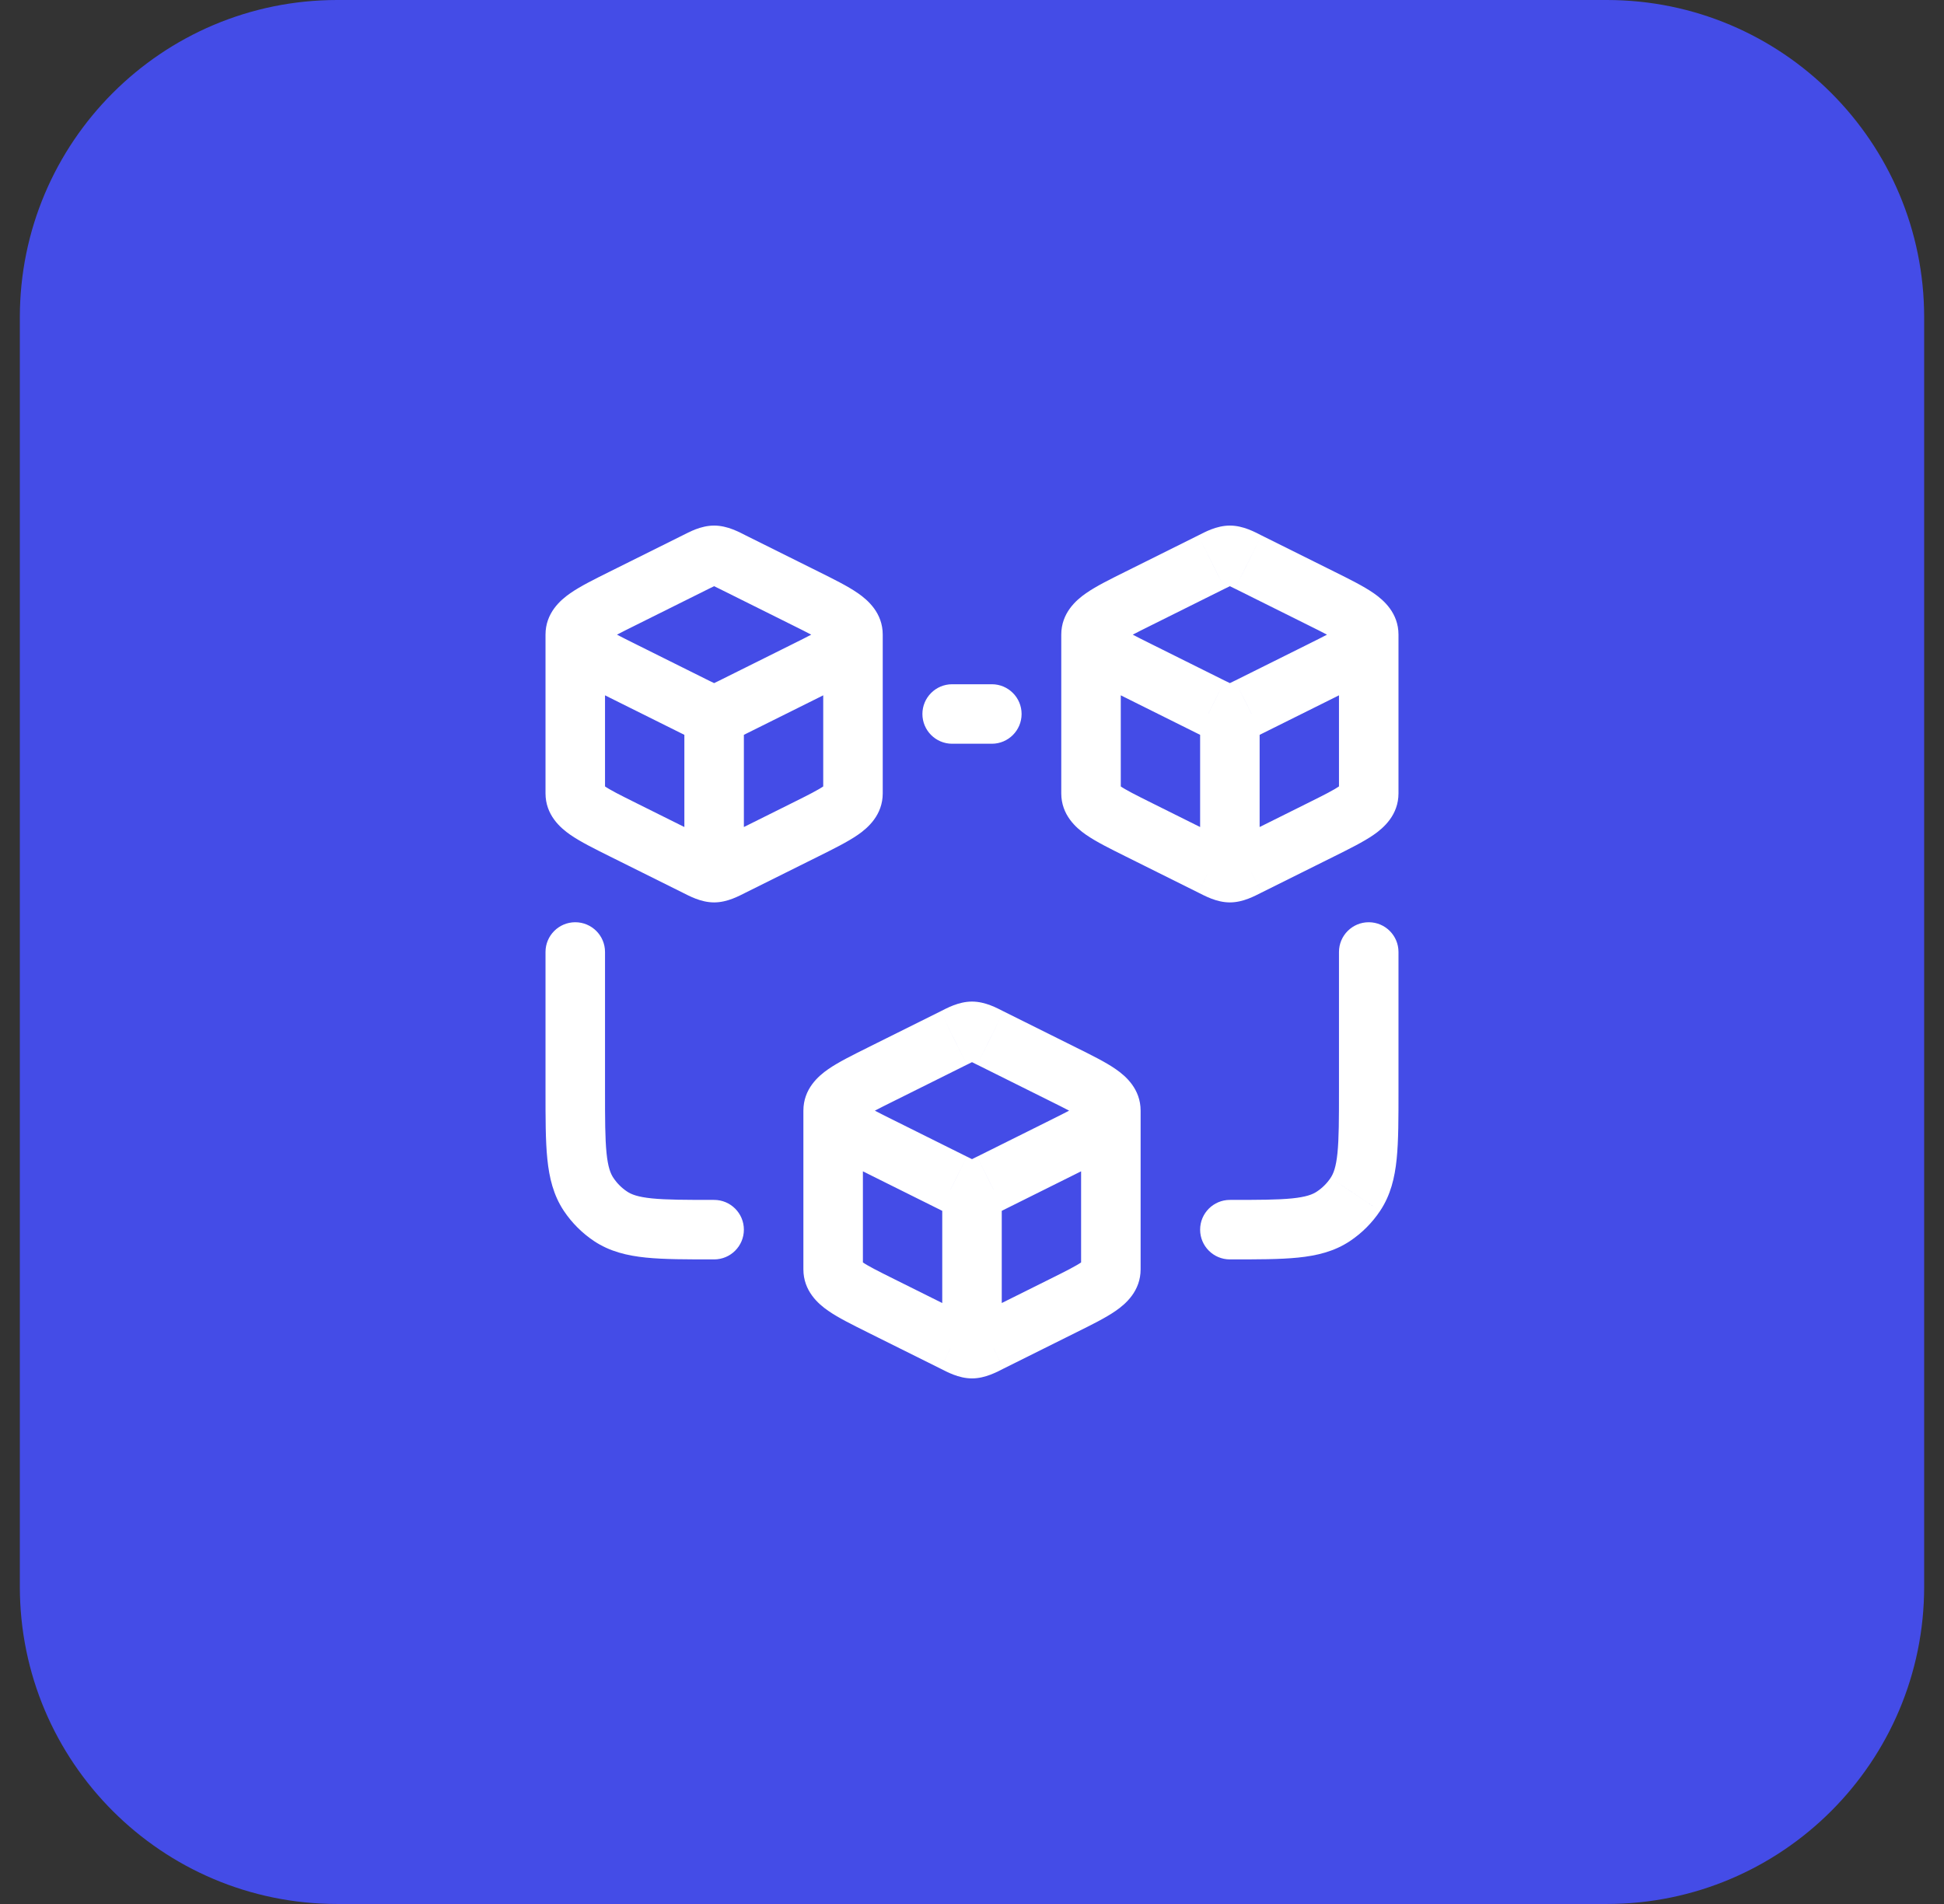
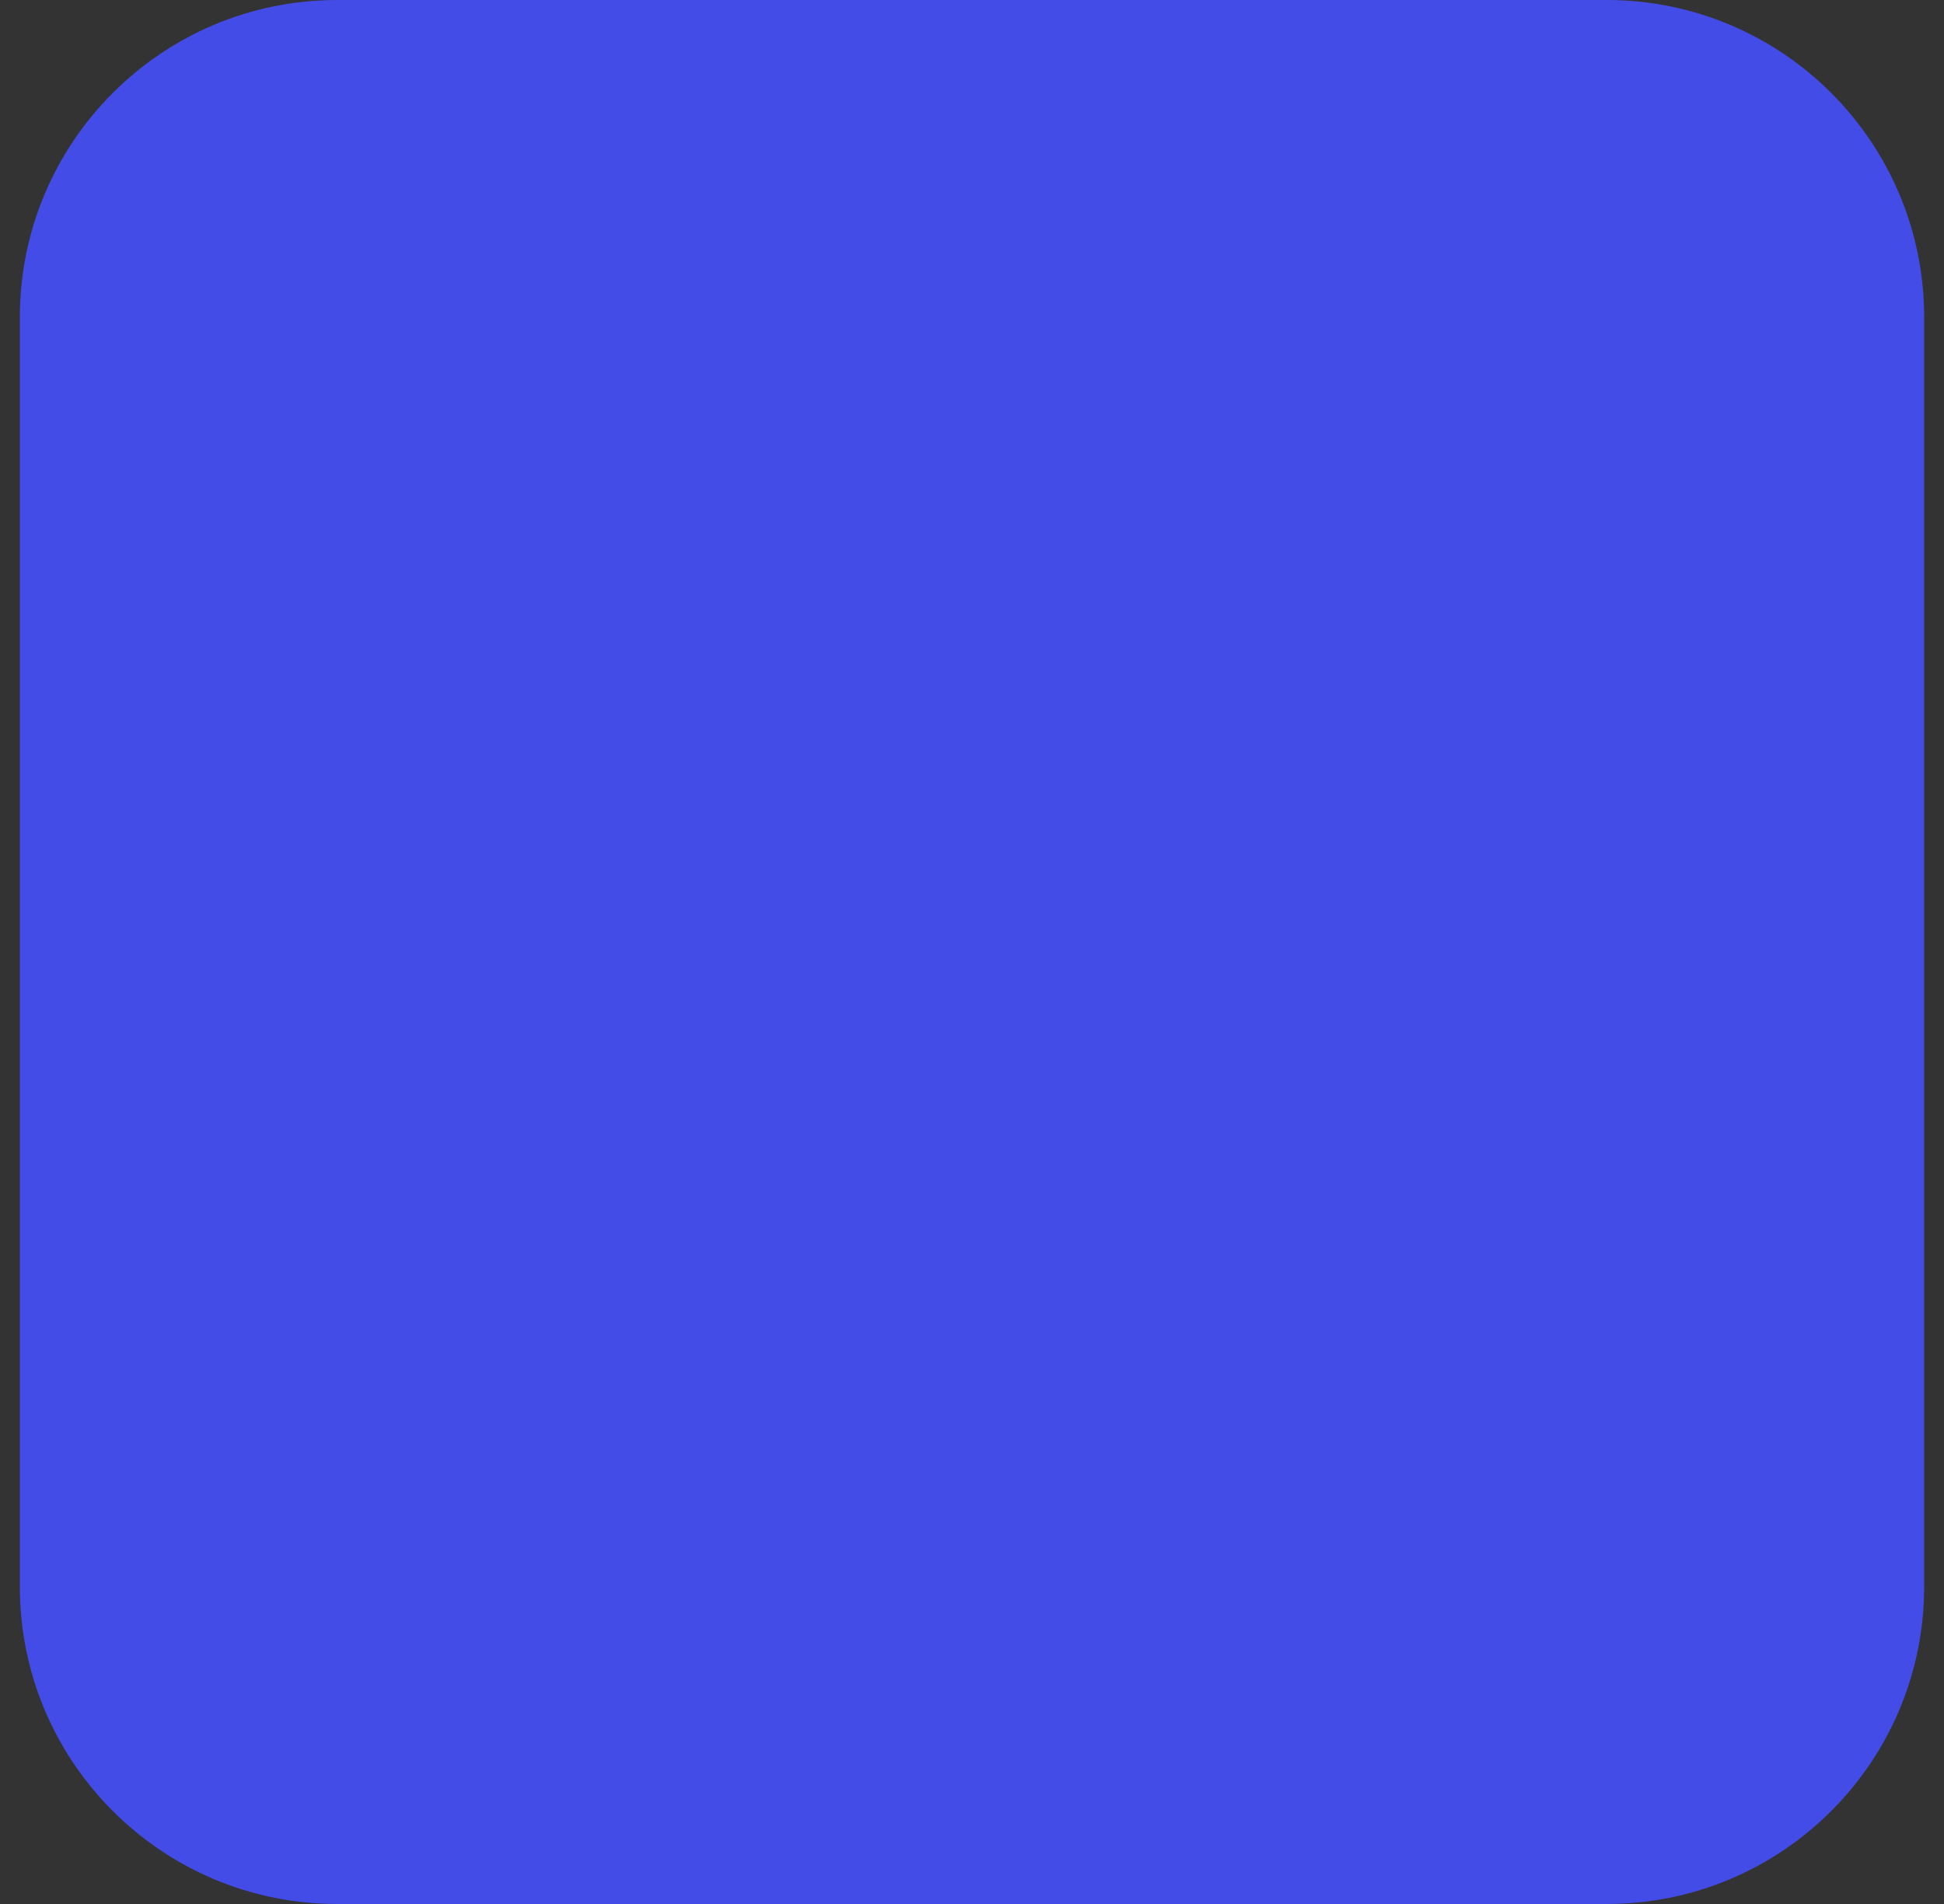
<svg xmlns="http://www.w3.org/2000/svg" width="49" height="48" viewBox="0 0 49 48" fill="none">
  <rect x="0" y="0" width="49" height="48" fill="#333333" stroke="none" />
  <path d="M0.5 8C0.5 3.582 4.082 0 8.5 0H40.5C44.918 0 48.5 3.582 48.5 8V40C48.5 44.418 44.918 48 40.5 48H8.5C4.082 48 0.5 44.418 0.5 40V8Z" fill="#444CE7" />
-   <path d="M18.463 21.83L18.797 22.502L18.797 22.502L18.463 21.83ZM20.288 20.922L19.954 20.25L19.954 20.25L20.288 20.922ZM17.537 21.83L17.203 22.502L17.203 22.502L17.537 21.83ZM15.712 20.922L15.377 21.593L15.377 21.593L15.712 20.922ZM20.288 15.078L19.954 15.75L19.954 15.75L20.288 15.078ZM18.463 14.17L18.797 13.498L18.797 13.498L18.463 14.17ZM17.537 14.17L17.203 13.498L17.203 13.498L17.537 14.17ZM15.712 15.078L16.046 15.75L16.046 15.75L15.712 15.078ZM20.288 16.922L19.954 16.25L19.954 16.25L20.288 16.922ZM18.463 17.83L18.797 18.502L18.797 18.502L18.463 17.83ZM15.712 16.922L16.046 16.25L16.046 16.25L15.712 16.922ZM17.537 17.83L17.203 18.502L17.203 18.502L17.537 17.83ZM31.463 21.83L31.129 21.159L31.128 21.159L31.463 21.83ZM33.288 20.922L32.954 20.25L32.954 20.25L33.288 20.922ZM30.537 21.83L30.872 21.159L30.871 21.159L30.537 21.83ZM28.712 20.922L29.046 20.25L29.046 20.25L28.712 20.922ZM33.288 15.078L32.954 15.75L32.954 15.75L33.288 15.078ZM31.463 14.17L31.128 14.841L31.129 14.841L31.463 14.17ZM30.537 14.17L30.871 14.841L30.872 14.841L30.537 14.17ZM28.712 15.078L29.046 15.75L29.046 15.75L28.712 15.078ZM33.288 16.922L32.954 16.25L32.954 16.25L33.288 16.922ZM31.463 17.83L31.129 17.159L31.128 17.159L31.463 17.83ZM28.712 16.922L29.046 16.25L29.046 16.25L28.712 16.922ZM30.537 17.83L30.872 17.159L30.871 17.159L30.537 17.83ZM24 17.25C23.586 17.25 23.25 17.586 23.25 18C23.25 18.414 23.586 18.75 24 18.75V17.25ZM25 18.75C25.414 18.75 25.75 18.414 25.75 18C25.75 17.586 25.414 17.25 25 17.25V18.75ZM15.25 24C15.25 23.586 14.914 23.25 14.5 23.25C14.086 23.25 13.75 23.586 13.75 24H15.25ZM14.837 30.111L15.461 29.694L15.461 29.694L14.837 30.111ZM15.389 30.663L15.806 30.039L15.806 30.039L15.389 30.663ZM18 31.75C18.414 31.75 18.75 31.414 18.75 31C18.75 30.586 18.414 30.25 18 30.25V31.75ZM35.25 24C35.25 23.586 34.914 23.25 34.5 23.25C34.086 23.25 33.75 23.586 33.75 24H35.25ZM34.163 30.111L33.539 29.694L33.539 29.695L34.163 30.111ZM33.611 30.663L33.194 30.039L33.194 30.039L33.611 30.663ZM31 30.25C30.586 30.25 30.25 30.586 30.25 31C30.25 31.414 30.586 31.75 31 31.75V30.25ZM24.963 33.83L24.629 33.159L24.628 33.159L24.963 33.83ZM26.788 32.922L26.454 32.25L26.454 32.25L26.788 32.922ZM24.037 33.83L24.372 33.159L24.371 33.159L24.037 33.83ZM22.212 32.922L22.546 32.25L22.546 32.25L22.212 32.922ZM26.788 27.078L26.454 27.75L26.454 27.75L26.788 27.078ZM24.963 26.17L24.628 26.841L24.629 26.841L24.963 26.17ZM24.037 26.17L24.371 26.841L24.372 26.841L24.037 26.17ZM22.212 27.078L22.546 27.75L22.546 27.75L22.212 27.078ZM26.788 28.922L26.454 28.25L26.454 28.25L26.788 28.922ZM24.963 29.83L24.629 29.159L24.628 29.159L24.963 29.83ZM22.212 28.922L22.546 28.25L22.546 28.25L22.212 28.922ZM24.037 29.83L24.372 29.159L24.371 29.159L24.037 29.83ZM18 22.75C18.34 22.75 18.637 22.581 18.797 22.502L18.129 21.159C18.07 21.188 18.027 21.21 17.989 21.227C17.952 21.245 17.931 21.255 17.918 21.259C17.898 21.267 17.935 21.25 18 21.25V22.75ZM18.797 22.502L20.623 21.593L19.954 20.25L18.129 21.159L18.797 22.502ZM20.623 21.593C21.004 21.403 21.367 21.224 21.625 21.045C21.878 20.87 22.25 20.544 22.25 20H20.75C20.75 19.774 20.92 19.708 20.769 19.814C20.623 19.915 20.381 20.038 19.954 20.25L20.623 21.593ZM22.25 20V16H20.75V20H22.25ZM18 21.25C18.065 21.25 18.102 21.267 18.082 21.259C18.069 21.255 18.048 21.245 18.011 21.227C17.973 21.21 17.93 21.188 17.871 21.159L17.203 22.502C17.363 22.581 17.66 22.75 18 22.75V21.25ZM17.871 21.159L16.046 20.25L15.377 21.593L17.203 22.502L17.871 21.159ZM16.046 20.25C15.619 20.038 15.377 19.915 15.231 19.814C15.08 19.708 15.25 19.774 15.25 20H13.75C13.75 20.544 14.122 20.87 14.375 21.045C14.633 21.224 14.996 21.403 15.377 21.593L16.046 20.25ZM15.25 20V16H13.75V20H15.25ZM18.75 22V18H17.25V22H18.75ZM22.25 16C22.25 15.456 21.878 15.13 21.625 14.955C21.367 14.775 21.004 14.597 20.623 14.407L19.954 15.75C20.381 15.962 20.623 16.085 20.769 16.186C20.92 16.292 20.75 16.226 20.75 16H22.25ZM20.623 14.407L18.797 13.498L18.129 14.841L19.954 15.75L20.623 14.407ZM18.797 13.498C18.637 13.418 18.34 13.25 18 13.25V14.75C17.935 14.75 17.898 14.732 17.918 14.741C17.931 14.745 17.952 14.755 17.989 14.773C18.027 14.79 18.07 14.812 18.129 14.841L18.797 13.498ZM18 13.25C17.66 13.25 17.363 13.418 17.203 13.498L17.871 14.841C17.93 14.812 17.973 14.79 18.011 14.773C18.048 14.755 18.069 14.745 18.082 14.741C18.102 14.732 18.065 14.75 18 14.75V13.25ZM17.203 13.498L15.377 14.407L16.046 15.75L17.871 14.841L17.203 13.498ZM15.377 14.407C14.996 14.597 14.633 14.775 14.375 14.955C14.122 15.13 13.75 15.456 13.75 16H15.25C15.25 16.226 15.08 16.292 15.231 16.186C15.377 16.085 15.619 15.962 16.046 15.75L15.377 14.407ZM20.75 16C20.75 15.774 20.92 15.708 20.769 15.813C20.623 15.915 20.381 16.038 19.954 16.25L20.623 17.593C21.004 17.403 21.367 17.224 21.625 17.045C21.878 16.87 22.25 16.544 22.25 16H20.75ZM19.954 16.25L18.129 17.159L18.797 18.502L20.623 17.593L19.954 16.25ZM18.129 17.159C18.07 17.188 18.027 17.21 17.989 17.227C17.952 17.245 17.931 17.255 17.918 17.259C17.898 17.267 17.935 17.25 18 17.25V18.75C18.34 18.75 18.637 18.581 18.797 18.502L18.129 17.159ZM13.75 16C13.75 16.544 14.122 16.87 14.375 17.045C14.633 17.224 14.996 17.403 15.377 17.593L16.046 16.25C15.619 16.038 15.377 15.915 15.231 15.813C15.08 15.708 15.25 15.774 15.25 16H13.75ZM15.377 17.593L17.203 18.502L17.871 17.159L16.046 16.25L15.377 17.593ZM17.203 18.502C17.363 18.581 17.66 18.75 18 18.75V17.25C18.065 17.25 18.102 17.267 18.082 17.259C18.069 17.255 18.048 17.245 18.011 17.227C17.973 17.21 17.93 17.188 17.871 17.159L17.203 18.502ZM31 22.75C31.34 22.75 31.637 22.581 31.797 22.502L31.128 21.159C31.07 21.188 31.027 21.21 30.989 21.227C30.952 21.245 30.931 21.255 30.918 21.259C30.898 21.267 30.935 21.25 31 21.25V22.75ZM31.797 22.502L33.623 21.593L32.954 20.25L31.129 21.159L31.797 22.502ZM33.623 21.593C34.004 21.403 34.367 21.224 34.625 21.045C34.878 20.87 35.25 20.544 35.25 20H33.75C33.75 19.774 33.92 19.708 33.769 19.814C33.623 19.915 33.381 20.038 32.954 20.25L33.623 21.593ZM35.25 20V16H33.75V20H35.25ZM31 21.25C31.065 21.25 31.102 21.267 31.082 21.259C31.069 21.255 31.048 21.245 31.011 21.227C30.973 21.21 30.93 21.188 30.872 21.159L30.203 22.502C30.363 22.581 30.66 22.75 31 22.75V21.25ZM30.871 21.159L29.046 20.25L28.378 21.593L30.203 22.502L30.871 21.159ZM29.046 20.25C28.619 20.038 28.377 19.915 28.231 19.814C28.08 19.708 28.25 19.774 28.25 20H26.75C26.75 20.544 27.122 20.87 27.375 21.045C27.633 21.224 27.996 21.403 28.378 21.593L29.046 20.25ZM28.25 20V16H26.75V20H28.25ZM31.75 22V18H30.25V22H31.75ZM35.25 16C35.25 15.456 34.878 15.13 34.625 14.955C34.367 14.775 34.004 14.597 33.623 14.407L32.954 15.75C33.381 15.962 33.623 16.085 33.769 16.186C33.92 16.292 33.75 16.226 33.75 16H35.25ZM33.623 14.407L31.797 13.498L31.129 14.841L32.954 15.75L33.623 14.407ZM31.797 13.498C31.637 13.418 31.34 13.25 31 13.25V14.75C30.935 14.75 30.898 14.732 30.918 14.741C30.931 14.745 30.952 14.755 30.989 14.773C31.027 14.79 31.07 14.812 31.128 14.841L31.797 13.498ZM31 13.25C30.66 13.25 30.363 13.418 30.203 13.498L30.872 14.841C30.93 14.812 30.973 14.79 31.011 14.773C31.048 14.755 31.069 14.745 31.082 14.741C31.102 14.732 31.065 14.75 31 14.75V13.25ZM30.203 13.498L28.378 14.407L29.046 15.75L30.871 14.841L30.203 13.498ZM28.378 14.407C27.996 14.597 27.633 14.775 27.375 14.955C27.122 15.13 26.75 15.456 26.75 16H28.25C28.25 16.226 28.08 16.292 28.231 16.186C28.377 16.085 28.619 15.962 29.046 15.75L28.378 14.407ZM33.75 16C33.75 15.774 33.92 15.708 33.769 15.813C33.623 15.915 33.381 16.038 32.954 16.25L33.623 17.593C34.004 17.403 34.367 17.224 34.625 17.045C34.878 16.87 35.25 16.544 35.25 16H33.75ZM32.954 16.25L31.129 17.159L31.797 18.502L33.623 17.593L32.954 16.25ZM31.128 17.159C31.07 17.188 31.027 17.21 30.989 17.227C30.952 17.245 30.931 17.255 30.918 17.259C30.898 17.267 30.935 17.25 31 17.25V18.75C31.34 18.75 31.637 18.581 31.797 18.502L31.128 17.159ZM26.75 16C26.75 16.544 27.122 16.87 27.375 17.045C27.633 17.224 27.996 17.403 28.378 17.593L29.046 16.25C28.619 16.038 28.377 15.915 28.231 15.813C28.08 15.708 28.25 15.774 28.25 16H26.75ZM28.378 17.593L30.203 18.502L30.871 17.159L29.046 16.25L28.378 17.593ZM30.203 18.502C30.363 18.581 30.66 18.75 31 18.75V17.25C31.065 17.25 31.102 17.267 31.082 17.259C31.069 17.255 31.048 17.245 31.011 17.227C30.973 17.21 30.93 17.188 30.872 17.159L30.203 18.502ZM24 18.75H25V17.25H24V18.75ZM13.75 24V27.5H15.25V24H13.75ZM13.75 27.5C13.75 28.187 13.749 28.758 13.796 29.219C13.844 29.692 13.949 30.132 14.213 30.528L15.461 29.694C15.388 29.586 15.324 29.422 15.288 29.067C15.251 28.7 15.25 28.218 15.25 27.5H13.75ZM14.213 30.528C14.414 30.828 14.672 31.086 14.972 31.287L15.806 30.039C15.669 29.948 15.552 29.831 15.461 29.694L14.213 30.528ZM14.972 31.287C15.368 31.551 15.807 31.656 16.281 31.704C16.742 31.751 17.313 31.75 18 31.75V30.25C17.282 30.25 16.8 30.249 16.433 30.212C16.078 30.176 15.914 30.112 15.806 30.039L14.972 31.287ZM33.75 24V27.5H35.25V24H33.75ZM33.75 27.5C33.75 28.218 33.749 28.7 33.712 29.067C33.676 29.422 33.612 29.586 33.539 29.694L34.786 30.528C35.051 30.132 35.156 29.692 35.204 29.219C35.251 28.758 35.25 28.187 35.25 27.5H33.75ZM33.539 29.695C33.448 29.831 33.331 29.948 33.194 30.039L34.028 31.287C34.328 31.086 34.586 30.828 34.786 30.528L33.539 29.695ZM33.194 30.039C33.086 30.112 32.922 30.176 32.567 30.212C32.2 30.249 31.718 30.25 31 30.25V31.75C31.687 31.75 32.258 31.751 32.719 31.704C33.193 31.656 33.632 31.551 34.028 31.287L33.194 30.039ZM24.5 34.75C24.84 34.75 25.137 34.582 25.297 34.502L24.628 33.159C24.57 33.188 24.527 33.21 24.489 33.228C24.452 33.245 24.431 33.255 24.418 33.259C24.407 33.264 24.411 33.261 24.427 33.258C24.445 33.254 24.471 33.25 24.5 33.25V34.75ZM25.297 34.502L27.122 33.593L26.454 32.25L24.629 33.159L25.297 34.502ZM27.122 33.593C27.504 33.403 27.867 33.225 28.125 33.045C28.378 32.87 28.75 32.544 28.75 32H27.25C27.25 31.774 27.42 31.708 27.269 31.814C27.123 31.915 26.881 32.038 26.454 32.25L27.122 33.593ZM28.75 32V28H27.25V32H28.75ZM24.5 33.25C24.529 33.25 24.555 33.254 24.573 33.258C24.589 33.261 24.593 33.264 24.582 33.259C24.569 33.255 24.548 33.245 24.511 33.228C24.473 33.21 24.43 33.188 24.372 33.159L23.703 34.502C23.863 34.582 24.16 34.75 24.5 34.75V33.25ZM24.371 33.159L22.546 32.25L21.877 33.593L23.703 34.502L24.371 33.159ZM22.546 32.25C22.119 32.038 21.877 31.915 21.731 31.814C21.58 31.708 21.75 31.774 21.75 32H20.25C20.25 32.544 20.622 32.87 20.875 33.045C21.133 33.224 21.496 33.403 21.878 33.593L22.546 32.25ZM21.75 32V28H20.25V32H21.75ZM25.25 34V30H23.75V34H25.25ZM28.75 28C28.75 27.456 28.378 27.13 28.125 26.955C27.867 26.775 27.504 26.597 27.122 26.407L26.454 27.75C26.881 27.962 27.123 28.085 27.269 28.186C27.42 28.292 27.25 28.226 27.25 28H28.75ZM27.122 26.407L25.297 25.498L24.629 26.841L26.454 27.75L27.122 26.407ZM25.297 25.498C25.137 25.418 24.84 25.25 24.5 25.25V26.75C24.471 26.75 24.445 26.746 24.427 26.742C24.411 26.739 24.407 26.736 24.418 26.741C24.431 26.745 24.452 26.755 24.489 26.772C24.527 26.79 24.57 26.812 24.628 26.841L25.297 25.498ZM24.5 25.25C24.16 25.25 23.863 25.418 23.703 25.498L24.372 26.841C24.43 26.812 24.473 26.79 24.511 26.772C24.548 26.755 24.569 26.745 24.582 26.741C24.593 26.736 24.589 26.739 24.573 26.742C24.555 26.746 24.529 26.75 24.5 26.75V25.25ZM23.703 25.498L21.877 26.407L22.546 27.75L24.371 26.841L23.703 25.498ZM21.878 26.407C21.496 26.597 21.133 26.776 20.875 26.955C20.622 27.13 20.25 27.456 20.25 28H21.75C21.75 28.226 21.58 28.291 21.731 28.186C21.877 28.085 22.119 27.962 22.546 27.75L21.878 26.407ZM27.25 28C27.25 27.774 27.42 27.708 27.269 27.814C27.123 27.915 26.881 28.038 26.454 28.25L27.122 29.593C27.504 29.403 27.867 29.225 28.125 29.045C28.378 28.87 28.75 28.544 28.75 28H27.25ZM26.454 28.25L24.629 29.159L25.297 30.502L27.122 29.593L26.454 28.25ZM24.628 29.159C24.57 29.188 24.527 29.21 24.489 29.228C24.452 29.245 24.431 29.255 24.418 29.259C24.407 29.264 24.411 29.261 24.427 29.258C24.445 29.254 24.471 29.25 24.5 29.25V30.75C24.84 30.75 25.137 30.582 25.297 30.502L24.628 29.159ZM20.25 28C20.25 28.544 20.622 28.87 20.875 29.045C21.133 29.224 21.496 29.403 21.878 29.593L22.546 28.25C22.119 28.038 21.877 27.915 21.731 27.814C21.58 27.709 21.75 27.774 21.75 28H20.25ZM21.877 29.593L23.703 30.502L24.371 29.159L22.546 28.25L21.877 29.593ZM23.703 30.502C23.863 30.582 24.16 30.75 24.5 30.75V29.25C24.529 29.25 24.555 29.254 24.573 29.258C24.589 29.261 24.593 29.264 24.582 29.259C24.569 29.255 24.548 29.245 24.511 29.228C24.473 29.21 24.43 29.188 24.372 29.159L23.703 30.502Z" fill="white" />
</svg>